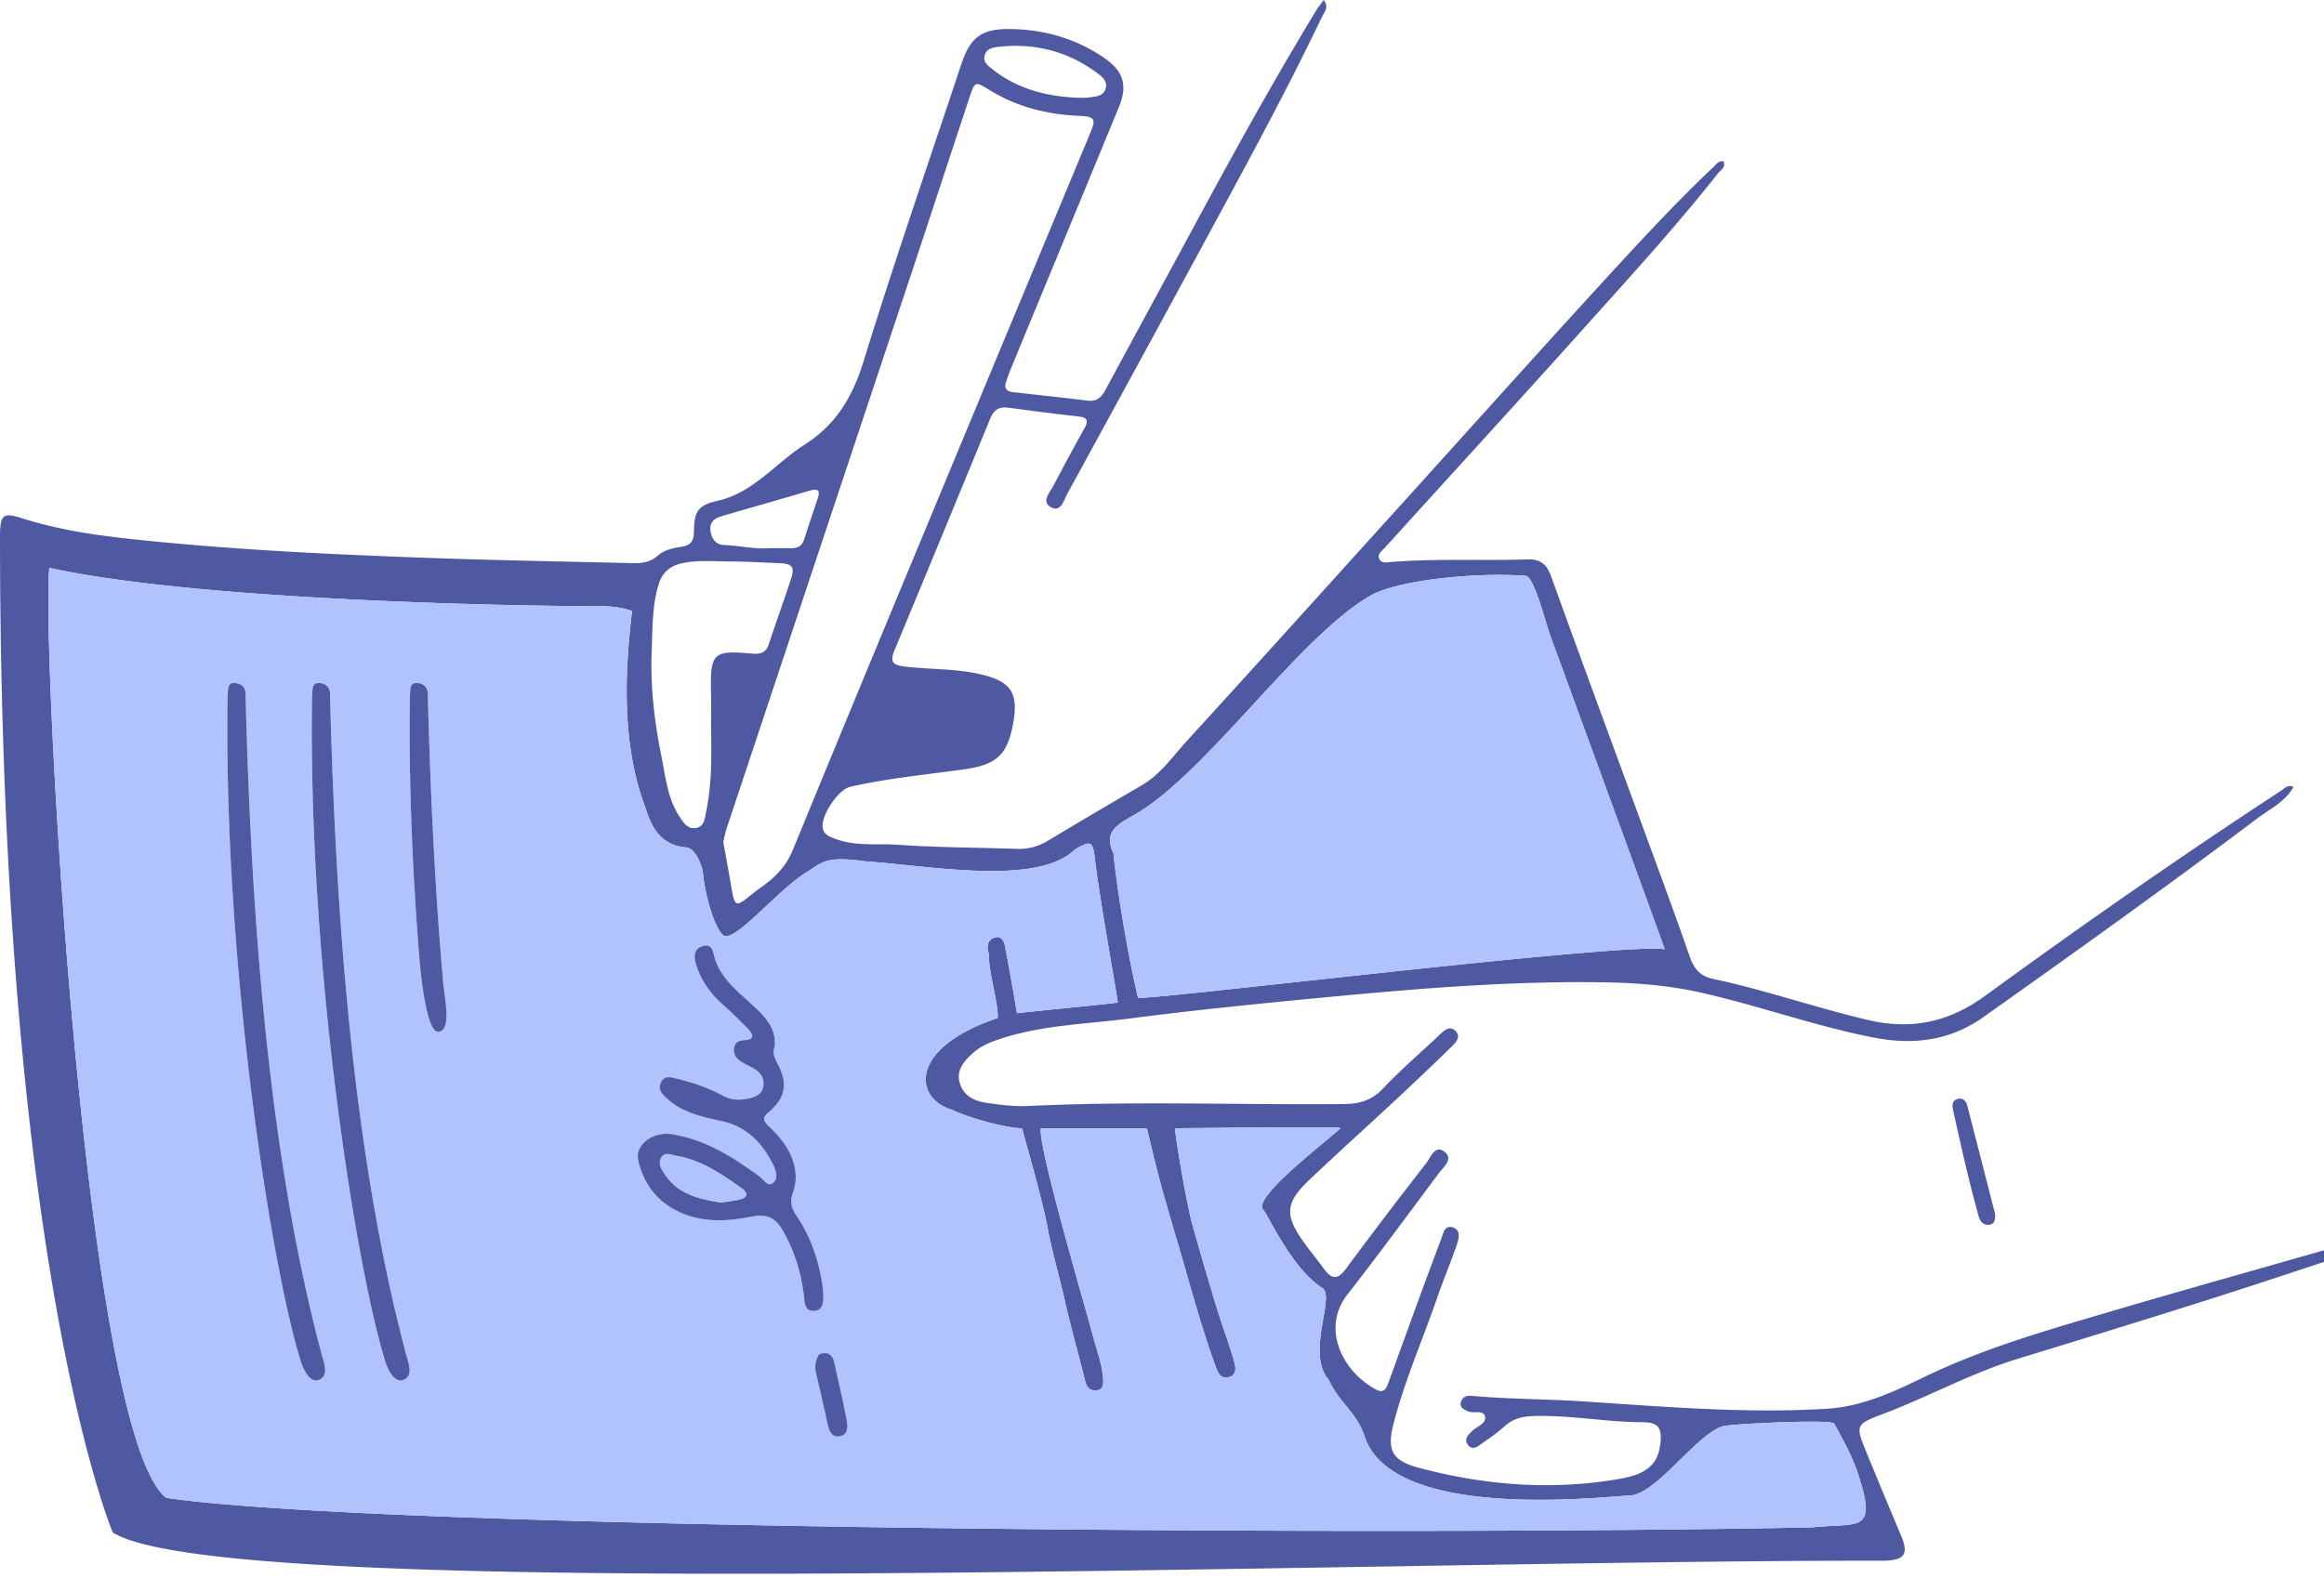
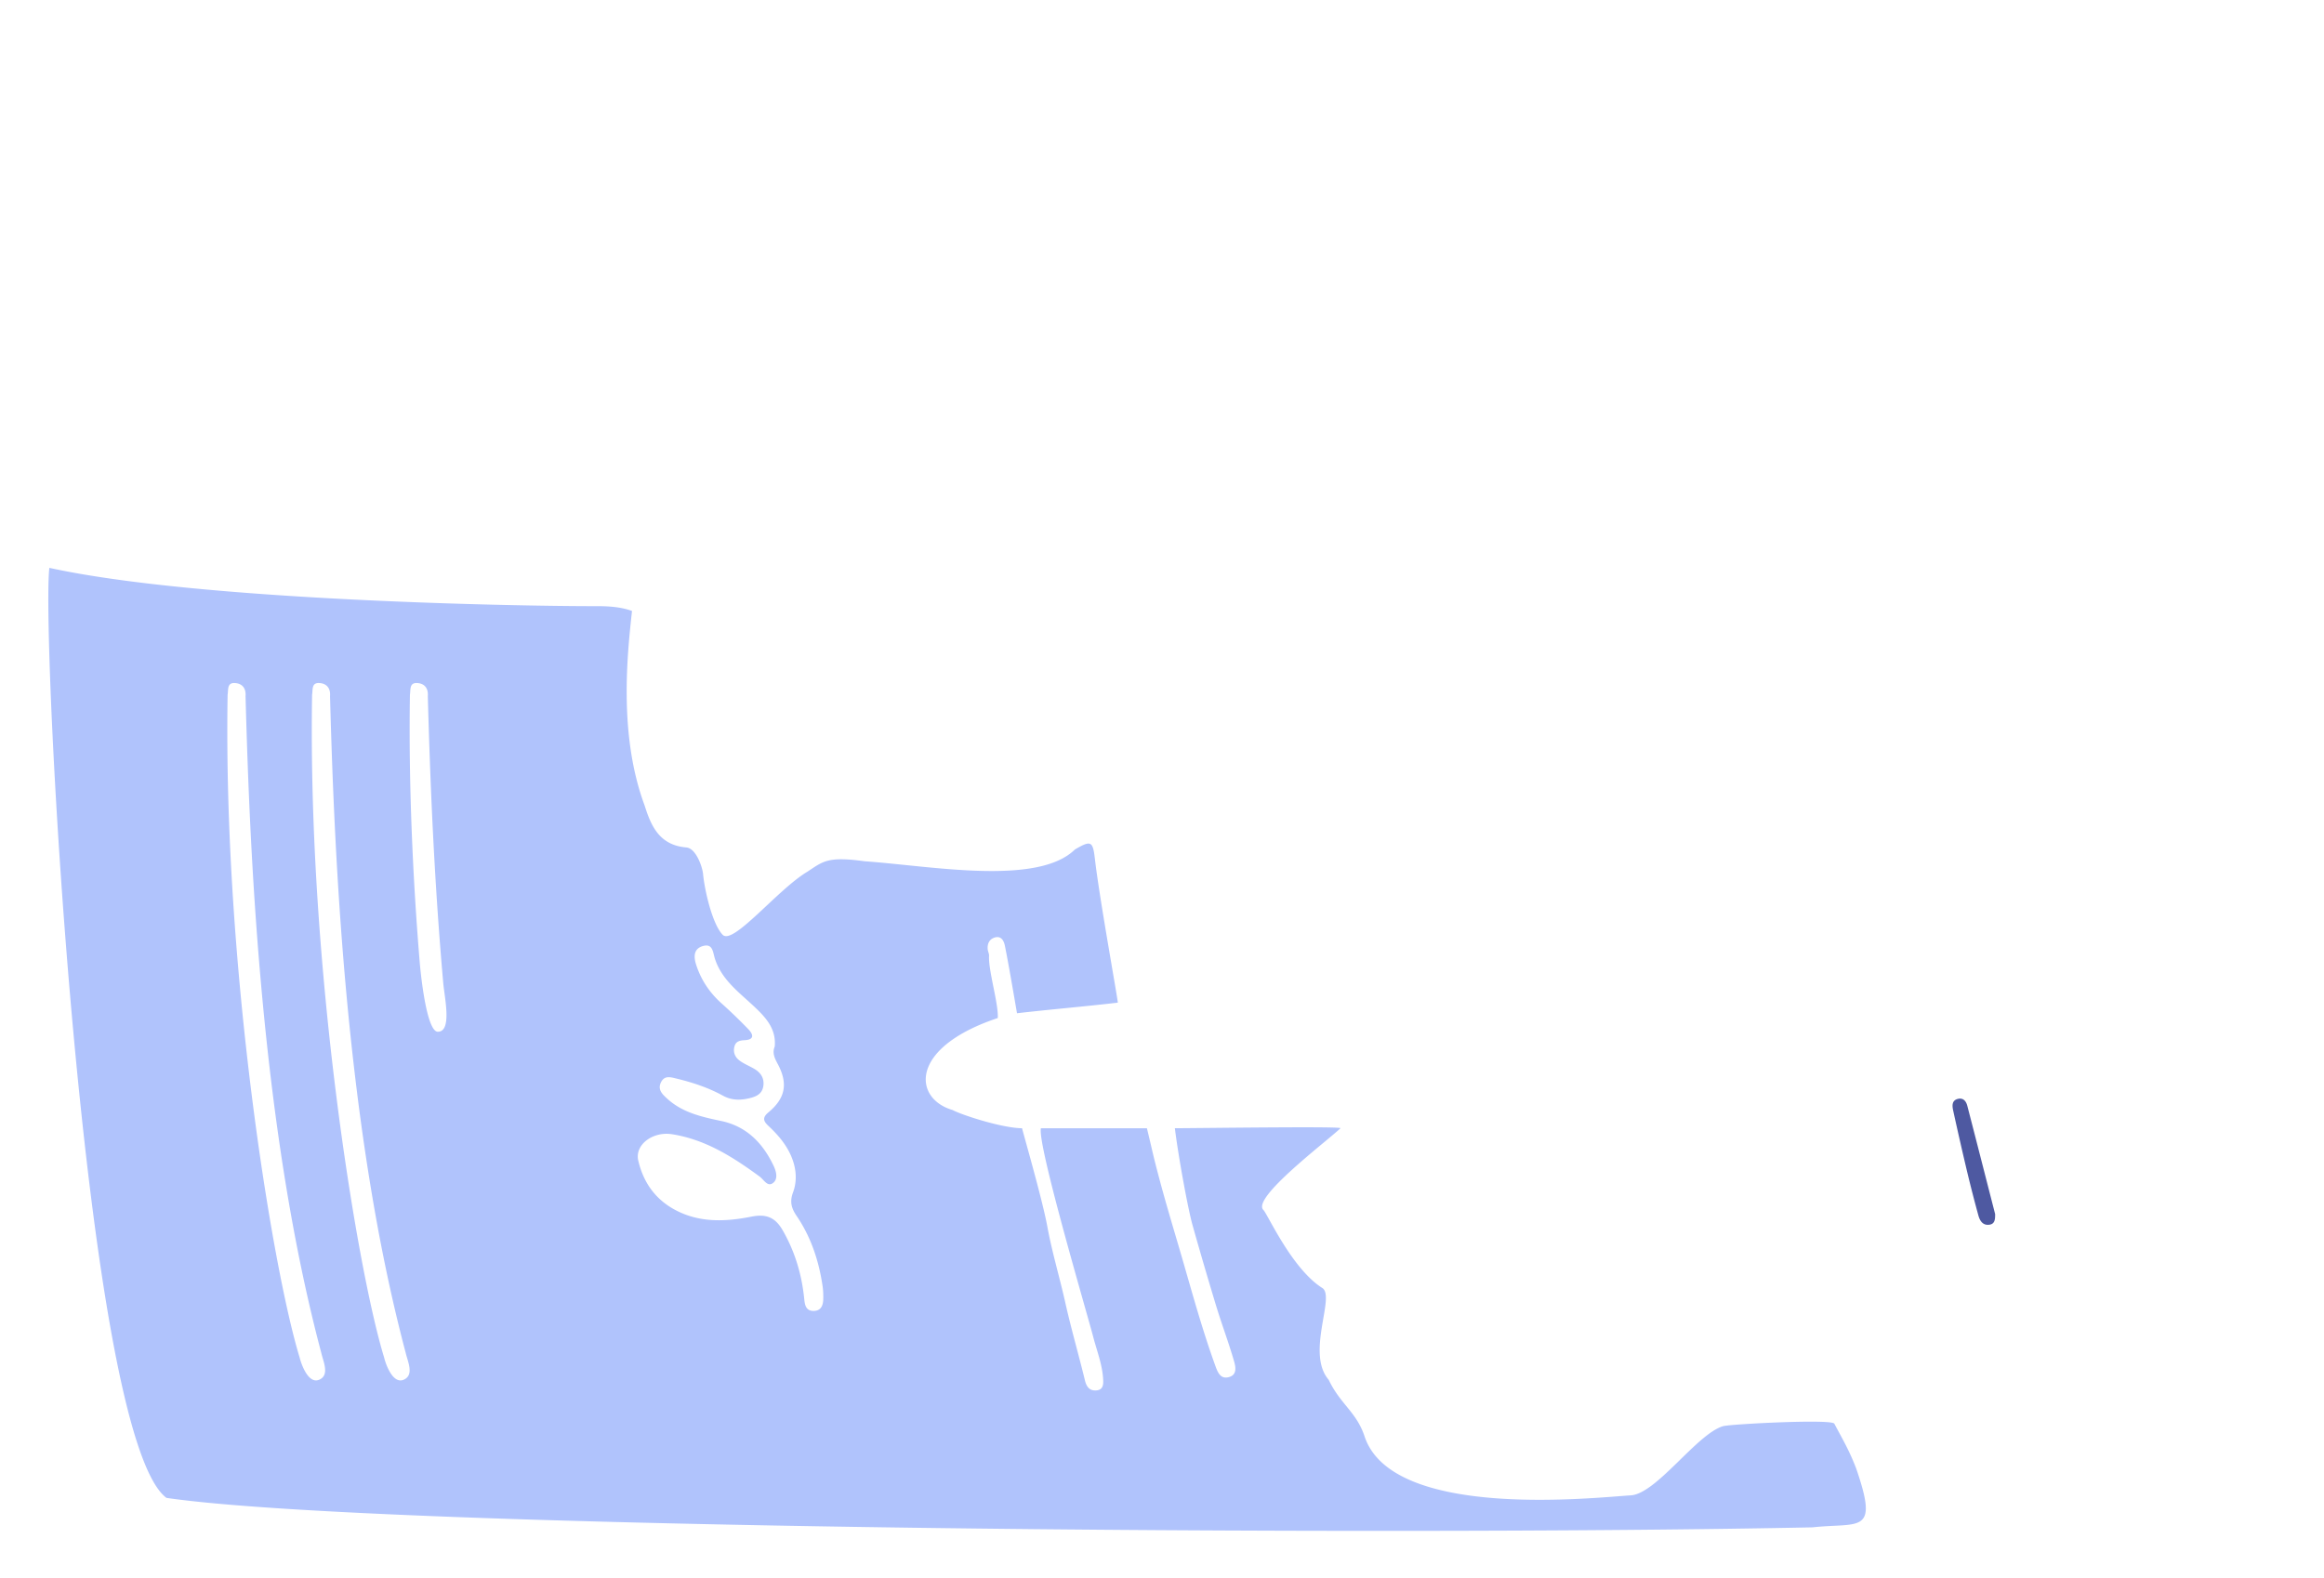
<svg xmlns="http://www.w3.org/2000/svg" width="315" height="214" fill="none">
-   <path d="M110.527 185.768c.008-.055.008-.11.008-.157a.049.049 0 0 1 0-.047c.032-.322.032-.635.063-.918.039-.408.133-.737.392-.949-.627-2.235-1.639-5.106-1.686-5.412-.236-1.278-.753-1.506-1.757-.776-.4.808 2.055 10.4 2.525 9.514 0 0 .361-.047.706-.157-.047-.196-.086-.377-.125-.557-.047-.18-.086-.353-.126-.533v-.008Zm0 0c.008-.055.008-.11.008-.157a.049.049 0 0 1 0-.047c.032-.322.032-.635.063-.918.039-.408.133-.737.392-.949-.627-2.235-1.639-5.106-1.686-5.412-.236-1.278-.753-1.506-1.757-.776-.4.808 2.055 10.4 2.525 9.514 0 0 .361-.047.706-.157-.047-.196-.086-.377-.125-.557-.047-.18-.086-.353-.126-.533v-.008Zm0 0c.008-.055.008-.11.008-.157a.049.049 0 0 1 0-.047c.032-.322.032-.635.063-.918.039-.408.133-.737.392-.949-.627-2.235-1.639-5.106-1.686-5.412-.236-1.278-.753-1.506-1.757-.776-.4.808 2.055 10.4 2.525 9.514 0 0 .361-.047.706-.157-.047-.196-.086-.377-.125-.557-.047-.18-.086-.353-.126-.533v-.008Zm0 0c.008-.055.008-.11.008-.157a.049.049 0 0 1 0-.047c.032-.322.032-.635.063-.918.039-.408.133-.737.392-.949-.627-2.235-1.639-5.106-1.686-5.412-.236-1.278-.753-1.506-1.757-.776-.4.808 2.055 10.4 2.525 9.514 0 0 .361-.047.706-.157-.047-.196-.086-.377-.125-.557-.047-.18-.086-.353-.126-.533v-.008Zm0 0c.008-.055.008-.11.008-.157a.049.049 0 0 1 0-.047c.032-.322.032-.635.063-.918.039-.408.133-.737.392-.949-.627-2.235-1.639-5.106-1.686-5.412-.236-1.278-.753-1.506-1.757-.776-.4.808 2.055 10.4 2.525 9.514 0 0 .361-.047.706-.157-.047-.196-.086-.377-.125-.557-.047-.18-.086-.353-.126-.533v-.008Zm0 0c.008-.055.008-.11.008-.157a.049.049 0 0 1 0-.047c.032-.322.032-.635.063-.918.039-.408.133-.737.392-.949-.627-2.235-1.639-5.106-1.686-5.412-.236-1.278-.753-1.506-1.757-.776-.4.808 2.055 10.4 2.525 9.514 0 0 .361-.047.706-.157-.047-.196-.086-.377-.125-.557-.047-.18-.086-.353-.126-.533v-.008Zm0 0c.008-.055.008-.11.008-.157a.049.049 0 0 1 0-.047c.032-.322.032-.635.063-.918.039-.408.133-.737.392-.949-.627-2.235-1.639-5.106-1.686-5.412-.236-1.278-.753-1.506-1.757-.776-.4.808 2.055 10.4 2.525 9.514 0 0 .361-.047.706-.157-.047-.196-.086-.377-.125-.557-.047-.18-.086-.353-.126-.533v-.008Zm0 0c.008-.055.008-.11.008-.157a.049.049 0 0 1 0-.047c.032-.322.032-.635.063-.918.039-.408.133-.737.392-.949-.627-2.235-1.639-5.106-1.686-5.412-.236-1.278-.753-1.506-1.757-.776-.4.808 2.055 10.4 2.525 9.514 0 0 .361-.047.706-.157-.047-.196-.086-.377-.125-.557-.047-.18-.086-.353-.126-.533v-.008Zm0 0c.008-.055.008-.11.008-.157a.049.049 0 0 1 0-.047c.032-.322.032-.635.063-.918.039-.408.133-.737.392-.949-.627-2.235-1.639-5.106-1.686-5.412-.236-1.278-.753-1.506-1.757-.776-.4.808 2.055 10.4 2.525 9.514 0 0 .361-.047.706-.157-.047-.196-.086-.377-.125-.557-.047-.18-.086-.353-.126-.533v-.008Zm0 0c.008-.055.008-.11.008-.157a.049.049 0 0 1 0-.047c.032-.322.032-.635.063-.918.039-.408.133-.737.392-.949-.627-2.235-1.639-5.106-1.686-5.412-.236-1.278-.753-1.506-1.757-.776-.4.808 2.055 10.4 2.525 9.514 0 0 .361-.047.706-.157-.047-.196-.086-.377-.125-.557-.047-.18-.086-.353-.126-.533v-.008Zm209.243-17.561c-2.133.58-4.267 1.161-6.392 1.772-9.153 2.612-18.322 5.185-27.46 7.883-8.564 2.525-17.161 4.972-25.239 8.902-4.11 2-8.345 3.937-12.949 4.227-11.161.698-22.307-.29-33.436-1.004-4.949-.313-9.914-.282-14.848-.745-.721-.062-1.333.22-1.458.996-.11.636.415.832.909 1.083.793.4 2.204-.251 2.393.768.18.997-1.263 1.334-1.883 2.063-.086.094-.188.181-.274.275-.432.502-.589 1.027-.087 1.568.471.502.973.314 1.412 0 1.169-.839 2.385-1.623 3.436-2.588 1.254-1.145 2.619-1.396 4.282-1.427 4.847-.094 9.624.831 14.455.847 2.071.008 2.635.69 2.432 2.768-.275 2.863-1.789 4.251-5.404 4.887-9.216 1.631-18.322.917-27.319-1.467-3.553-.949-4.4-2.298-3.482-5.882 1.514-5.946 4.016-11.561 6-17.35.824-2.4 1.835-4.737 2.643-7.145.251-.753.487-1.882-.557-2.22-1.16-.376-1.302.785-1.592 1.538a766.791 766.791 0 0 0-2.666 7.145 5119.738 5119.738 0 0 0-4.479 12.322c-.29.784-.604 1.553-1.663.988-4.557-2.408-7.529-8.275-3.898-12.918 4.22-5.396 8.267-10.926 12.369-16.416.651-.87 2.063-1.961.737-2.949-1.255-.933-1.827.784-2.431 1.561-3.686 4.745-7.334 9.514-10.894 14.345-1.13 1.53-1.953 1.396-2.965.016-.886-1.216-1.843-2.377-2.714-3.592-2.651-3.702-2.565-5.349.706-8.471 3.827-3.647 7.765-7.177 11.631-10.777a462.62 462.62 0 0 0 7.797-7.427c.549-.526 1.145-1.302.368-2.032-.753-.706-1.427-.109-2.023.455-2.604 2.455-5.334 4.808-7.796 7.404-1.553 1.64-3.224 2.063-5.381 2.079-14.235.125-28.463-.424-42.691.266-1.874.095-3.788-.164-5.655-.431-1.6-.227-3.059-.91-3.592-2.62-.557-1.78.533-2.996 1.702-4.078.871-.8 1.922-1.326 3.043-1.726 5.914-2.117 12.165-2.219 18.291-3.011 8.917-1.161 17.867-2.048 26.824-2.902 12.47-1.177 24.949-2.204 37.498-2 4.385.07 8.722.415 13.012 1.38 7.883 1.765 15.499 4.549 23.452 6.102 5.38 1.051 10.361.455 14.91-2.777 12.455-8.831 24.879-17.71 37.075-26.902 1.702-1.286 3.796-2.243 4.941-4.29-.753-.369-1.122.141-1.522.4-13.663 8.933-27.043 18.282-40.235 27.89-4.895 3.569-9.954 4.691-15.844 3.318-7.059-1.647-13.914-4.063-20.996-5.569-1.914-.4-2.675-1.458-3.255-3.105-1.624-4.683-3.334-9.334-5.044-13.985-4.572-12.479-9.192-24.942-13.702-37.444-.611-1.702-1.419-2.415-3.223-2.36-6.134.203-12.275-.142-18.401.344-.604.048-1.443.283-1.725-.501-.228-.62.439-1.036.816-1.451 8.98-9.914 18.023-19.773 26.949-29.734 6.188-6.895 12.439-13.734 18.189-21.012.36-.447 1.09-.808.745-1.616-.675-.118-.965.392-1.326.73-4.894 4.619-9.467 9.552-14.016 14.501-9.396 10.236-18.667 20.597-27.992 30.903-9.765 10.784-19.499 21.608-29.318 32.346-1.969 2.141-3.64 4.627-6.252 6.149a970.163 970.163 0 0 0-12.643 7.467c-1.341.807-2.706 1.176-4.274 1.121-5.342-.196-10.707-.172-16.032-.557-2.847-.196-5.773.251-8.541-.808-.738-.274-1.514-.525-1.695-1.435-.313-1.647 2.071-5.247 3.718-5.616 5.035-1.145 10.173-1.639 15.271-2.345 4.549-.619 6.078-1.898 6.855-6.51.651-3.867-.376-5.388-4.188-6.337-3.451-.855-7.004-.69-10.502-1.106-1.569-.18-2.126-.565-1.444-2.188a7815.87 7815.87 0 0 0 12.997-31.468c.462-1.137 1.2-1.615 2.431-1.45 3.169.423 6.337.847 9.514 1.192 1.294.14 1.365.627.792 1.647a296.713 296.713 0 0 0-4.188 7.757c-.479.91-1.671 2.125-.361 2.878 1.373.785 1.757-.894 2.243-1.788a10289.55 10289.55 0 0 0 19.922-36.597c5.035-9.286 10.063-18.58 14.62-28.118.314-.643.98-1.294.212-2.243-.369.51-.73.949-1.02 1.42-5.38 8.878-10.431 17.937-15.365 27.067-4.376 8.102-8.776 16.18-13.145 24.283-.533.996-1.137 1.701-2.416 1.552-3.365-.407-6.737-.768-10.11-1.145-.902-.102-1.318-.525-.98-1.45.196-.55.376-1.114.604-1.656 4.894-11.874 9.812-23.741 14.698-35.616 1.184-2.886.573-4.823-1.992-6.588-3.71-2.557-7.883-3.788-12.33-3.922-4.29-.133-5.82 1.004-7.106 4.887-4.439 13.372-9.059 26.698-13.208 40.173-1.482 4.8-3.741 8.58-7.969 11.27-3.976 2.526-6.933 6.542-11.89 7.648-2.635.588-3.106 1.482-3.13 4.212-.015 1.223-.439 1.788-1.615 1.984-1.161.188-2.353.392-3.27 1.208-.95.839-2.032 1.059-3.256 1.027-9.459-.22-18.918-.392-28.369-.73-11.741-.43-23.467-.972-35.161-2.078-6.495-.62-12.997-1.255-19.263-3.239C.439 69.452.047 69.703 0 72.511c0 99.17 15.279 135.257 15.279 135.257 15.263 9.718 167.759 3.843 237.902 3.836.784 0 1.568.015 2.353-.008 2.611-.079 3.168-.934 2.172-3.31-1.561-3.734-3.121-7.459-4.651-11.2-1.608-3.922-1.6-3.946 2.267-5.412 6.102-2.322 11.859-5.506 18.11-7.428 12.714-3.898 25.436-7.788 38.056-11.992 3.302-1.098 6.651-2.094 9.937-3.765-.659-.51-1.161-.416-1.655-.282Zm-166.183-57.633c9.788-5.474 22.416-24.227 32.142-29.804 4-2.282 15.223-3.208 21.208-2.682 1.192.721 2.588 6.47 3.255 8.282 2.933 7.984 15.216 41.585 15.443 42.322-5.773-.925-69.052 6.863-71.389 6.597-1.318-5.671-2.691-13.585-3.31-19.373 0-.063.016-.126 0-.181-1.42-2.91.478-3.945 2.659-5.161h-.008ZM133.477 7.467c.274-.894 1.137-1.036 1.906-1.122 4.792-.525 9.184.565 13.114 3.396.745.534 1.615 1.153 1.396 2.165-.251 1.169-1.42 1.184-2.377 1.318-.572.078-1.168.015-1.757.015-4.11-.22-7.961-1.239-11.247-3.858-.604-.487-1.333-.98-1.035-1.914Zm-9.569 28.47c2.51-7.552 4.973-15.121 7.482-22.674.761-2.306.769-2.259 2.832-.996 3.702 2.267 7.796 3.263 12.094 3.443 1.977.086 2.259.4 1.537 2.141-7.059 16.973-14.133 33.946-21.176 50.927-6.432 15.474-12.856 30.957-19.216 46.463-.722 1.773-1.844 3.122-3.271 4.283-.659.541-1.373.996-2.031 1.529-2.565 2.071-2.55 2.078-3.122-1.31-.314-1.859-.667-3.718-1.004-5.584.157-.659.275-1.302.478-1.914 8.463-25.436 16.934-50.871 25.397-76.307ZM97.728 70.01c3.991-1.169 8.007-2.298 11.999-3.482 1.138-.338 1.491-.071 1.098 1.082a471.045 471.045 0 0 0-1.843 5.56c-.29.895-.933 1.177-1.812 1.162-.972-.024-1.953-.008-2.925-.008-2.039.157-4.024-.353-6.04-.424-1.223-.047-1.717-.831-1.897-1.874-.197-1.106.446-1.734 1.42-2.016Zm-9.397 18.33c.117-3.036.04-6.126.941-9.106.526-1.71 1.647-2.573 3.326-2.902 2.008-.408 4.039-.228 6.055-.212 2.282.008 4.564.133 6.839.227 1.945.071 2.274.487 1.694 2.243-.965 2.91-2.008 5.797-2.965 8.707-.376 1.16-1.059 1.427-2.227 1.325-5.365-.486-5.734-.11-5.624 5.255.04 1.569.008 3.13.008 4.698.063 3.851.126 7.702-.674 11.506-.189.887-.212 1.945-1.334 2.165-1.169.227-1.725-.714-2.267-1.529-1.647-2.479-1.89-5.412-2.454-8.197-.95-4.666-1.506-9.427-1.318-14.18Zm157.344 118.739c-57.64 1.192-193.745.274-223.11-3.992C11.318 194.74 5.561 86.37 6.69 76.989c20.385 4.479 63.892 5.2 73.907 5.193 1.655 0 3.428.055 5.067.65-.627 5.758-1.859 16.801 1.718 26.401.886 2.832 2.04 5.357 5.64 5.663 1.332.11 2.187 2.675 2.274 3.608.204 2.173 1.247 6.784 2.659 8.235 1.404 1.451 7.451-6.149 11.459-8.541 2.172-1.427 2.753-2.118 7.788-1.427 8.847.611 23.42 3.388 28.495-1.6 2.133-1.24 2.423-1.177 2.698 1.2.604 5.309 3.113 19.059 3.113 19.569-4.486.525-9.176.917-13.663 1.435-.4-2.314-1.168-6.84-1.639-9.138-.117-.596-.439-1.356-1.294-1.153-.792.197-1.114.84-1.035 1.64.031.29.196.572.18.855-.118 1.968 1.294 6.486 1.184 8.447-12.117 4.031-11.443 10.933-6.125 12.471 1.2.658 6.69 2.447 9.412 2.47.651 2.432 2.8 9.914 3.435 13.365.643 3.49 1.671 6.879 2.439 10.33.785 3.506 1.797 6.972 2.644 10.463.203.862.611 1.459 1.537 1.388.996-.071.98-.886.933-1.608-.133-1.984-.87-3.827-1.365-5.733-.878-3.365-7.576-26.04-7.066-28.205h14.369c.909 3.765.745 3.318 1.741 7.067 1.043 3.898 2.235 7.757 3.349 11.639 1.31 4.565 2.596 9.13 4.22 13.601.337.925.737 1.757 1.851 1.419 1.098-.321.854-1.427.651-2.133-.738-2.557-1.687-5.059-2.463-7.616a578.042 578.042 0 0 1-3.169-10.847c-.604-2.118-1.937-9.389-2.392-13.13 4.565-.023 22.737-.274 22.447 0-1.929 1.836-12.102 9.475-10.447 11.083.557.533 3.843 7.961 7.985 10.58 1.811 1.145-2.259 8.832.862 12.44 1.6 3.349 3.773 4.368 4.863 7.67 3.765 11.412 31.295 8.291 36.087 8.001 3.482-.22 8.926-8.291 12.486-9.373.957-.29 14.746-1.004 15.099-.345 1.239 2.321 2.015 3.616 2.964 6.07 3.106 9.02.502 7.287-5.913 7.985Zm-135.14-21.514c.032-.322.032-.635.063-.918.039-.408.133-.737.392-.949-.627-2.235-1.639-5.106-1.686-5.412-.236-1.278-.753-1.506-1.757-.776-.4.808 2.055 10.4 2.525 9.514 0 0 .361-.047.706-.157-.047-.196-.086-.377-.125-.557-.047-.18-.086-.353-.126-.533.008-.055.008-.11.008-.157a.049.049 0 0 1 0-.047v-.008Zm-.008.204c.008-.055.008-.11.008-.157a.049.049 0 0 1 0-.047c.032-.322.032-.635.063-.918.039-.408.133-.737.392-.949-.627-2.235-1.639-5.106-1.686-5.412-.236-1.278-.753-1.506-1.757-.776-.4.808 2.055 10.4 2.525 9.514 0 0 .361-.047.706-.157-.047-.196-.086-.377-.125-.557-.047-.18-.086-.353-.126-.533v-.008Zm0 0c.008-.055.008-.11.008-.157a.049.049 0 0 1 0-.047c.032-.322.032-.635.063-.918.039-.408.133-.737.392-.949-.627-2.235-1.639-5.106-1.686-5.412-.236-1.278-.753-1.506-1.757-.776-.4.808 2.055 10.4 2.525 9.514 0 0 .361-.047.706-.157-.047-.196-.086-.377-.125-.557-.047-.18-.086-.353-.126-.533v-.008Zm0 0c.008-.055.008-.11.008-.157a.049.049 0 0 1 0-.047c.032-.322.032-.635.063-.918.039-.408.133-.737.392-.949-.627-2.235-1.639-5.106-1.686-5.412-.236-1.278-.753-1.506-1.757-.776-.4.808 2.055 10.4 2.525 9.514 0 0 .361-.047.706-.157-.047-.196-.086-.377-.125-.557-.047-.18-.086-.353-.126-.533v-.008Zm0 0c.008-.055.008-.11.008-.157a.049.049 0 0 1 0-.047c.032-.322.032-.635.063-.918.039-.408.133-.737.392-.949-.627-2.235-1.639-5.106-1.686-5.412-.236-1.278-.753-1.506-1.757-.776-.4.808 2.055 10.4 2.525 9.514 0 0 .361-.047.706-.157-.047-.196-.086-.377-.125-.557-.047-.18-.086-.353-.126-.533v-.008Zm0 0c.008-.055.008-.11.008-.157a.049.049 0 0 1 0-.047c.032-.322.032-.635.063-.918.039-.408.133-.737.392-.949-.627-2.235-1.639-5.106-1.686-5.412-.236-1.278-.753-1.506-1.757-.776-.4.808 2.055 10.4 2.525 9.514 0 0 .361-.047.706-.157-.047-.196-.086-.377-.125-.557-.047-.18-.086-.353-.126-.533v-.008Zm0 0c.008-.055.008-.11.008-.157a.049.049 0 0 1 0-.047c.032-.322.032-.635.063-.918.039-.408.133-.737.392-.949-.627-2.235-1.639-5.106-1.686-5.412-.236-1.278-.753-1.506-1.757-.776-.4.808 2.055 10.4 2.525 9.514 0 0 .361-.047.706-.157-.047-.196-.086-.377-.125-.557-.047-.18-.086-.353-.126-.533v-.008Zm0 0c.008-.055.008-.11.008-.157a.049.049 0 0 1 0-.047c.032-.322.032-.635.063-.918.039-.408.133-.737.392-.949-.627-2.235-1.639-5.106-1.686-5.412-.236-1.278-.753-1.506-1.757-.776-.4.808 2.055 10.4 2.525 9.514 0 0 .361-.047.706-.157-.047-.196-.086-.377-.125-.557-.047-.18-.086-.353-.126-.533v-.008Zm0 0c.008-.055.008-.11.008-.157a.049.049 0 0 1 0-.047c.032-.322.032-.635.063-.918.039-.408.133-.737.392-.949-.627-2.235-1.639-5.106-1.686-5.412-.236-1.278-.753-1.506-1.757-.776-.4.808 2.055 10.4 2.525 9.514 0 0 .361-.047.706-.157-.047-.196-.086-.377-.125-.557-.047-.18-.086-.353-.126-.533v-.008Z" fill="#4E59A1" />
-   <path d="M100.522 161.101c-2.714-1.906-5.444-3.827-8.832-4.384-.674-.11-1.498-.581-2.008.157-.564.831-.031 1.623.44 2.337 1.788 2.722 4.627 3.349 7.568 3.828.855-.126 1.694-.204 2.51-.393 1.106-.266 1.326-.839.322-1.545Z" fill="#B0C3FC" />
  <path d="M251.591 199.094c-.949-2.454-1.726-3.749-2.965-6.07-.353-.659-14.142.055-15.098.345-3.561 1.082-9.004 9.153-12.487 9.373-4.792.29-32.322 3.411-36.087-8.001-1.09-3.302-3.263-4.321-4.863-7.67-3.121-3.608.949-11.295-.862-12.44-4.142-2.619-7.428-10.047-7.985-10.58-1.655-1.608 8.518-9.247 10.447-11.083.291-.274-17.882-.023-22.447 0 .455 3.741 1.788 11.012 2.392 13.13a578.042 578.042 0 0 0 3.169 10.847c.776 2.557 1.725 5.059 2.463 7.616.204.706.447 1.812-.651 2.133-1.114.338-1.514-.494-1.851-1.419-1.624-4.471-2.91-9.036-4.22-13.601-1.114-3.882-2.306-7.741-3.349-11.639-.996-3.749-.831-3.302-1.741-7.067h-14.369c-.51 2.165 6.188 24.84 7.067 28.205.494 1.906 1.231 3.749 1.364 5.733.047.722.063 1.537-.933 1.608-.926.07-1.333-.526-1.537-1.388-.847-3.491-1.859-6.957-2.643-10.463-.769-3.451-1.797-6.84-2.44-10.33-.635-3.451-2.784-10.933-3.435-13.365-2.722-.023-8.212-1.812-9.412-2.47-5.318-1.538-5.992-8.44 6.126-12.471.109-1.961-1.302-6.479-1.185-8.447.016-.283-.149-.565-.18-.855-.079-.8.243-1.443 1.035-1.64.855-.203 1.177.557 1.294 1.153.471 2.298 1.24 6.824 1.64 9.138 4.486-.518 9.176-.91 13.663-1.436 0-.509-2.51-14.259-3.114-19.568-.275-2.377-.565-2.44-2.698-1.2-5.075 4.988-19.648 2.211-28.495 1.6-5.035-.691-5.616 0-7.788 1.427-4.008 2.392-10.055 9.992-11.46 8.541-1.411-1.451-2.454-6.063-2.658-8.235-.086-.933-.941-3.498-2.275-3.608-3.6-.306-4.753-2.831-5.639-5.663-3.577-9.6-2.345-20.643-1.718-26.4-1.639-.596-3.412-.66-5.066-.651-10.016.008-53.523-.714-73.908-5.193-1.129 9.381 4.628 117.751 15.875 126.097 29.365 4.266 165.47 5.184 223.11 3.992 6.416-.698 9.02 1.035 5.914-7.985ZM43.25 187.071c-1.475.619-2.431-2.173-2.628-2.989-3.764-12.29-10.384-53.216-9.772-89.883.117-.683-.087-1.624.933-1.593.996.032 1.592.667 1.498 1.78.604 22.299 2.165 58.582 10.275 89.077.25 1.129 1.168 2.996-.306 3.608Zm11.451 0c-1.474.619-2.44-2.173-2.627-2.989-3.765-12.29-10.385-53.216-9.773-89.883.117-.683-.094-1.624.933-1.593.996.032 1.592.667 1.498 1.78.604 22.299 2.165 58.582 10.267 89.077.259 1.129 1.177 2.996-.298 3.608Zm4.643-47.185c-1.325 0-2.133-5.938-2.431-9.146-.973-11.623-1.545-24.698-1.35-36.541.11-.683-.093-1.624.934-1.593.996.032 1.584.667 1.49 1.78.29 10.55.793 24.221 2.095 38.935.18 1.976 1.215 6.565-.738 6.565Zm42.472 25.075c-3.6.713-7.255.854-10.652-1.114-2.54-1.483-4-3.718-4.65-6.487-.51-2.156 1.976-4 4.596-3.576 4.54.722 8.25 3.098 11.851 5.733.549.4 1.035 1.396 1.757.918.792-.525.494-1.608.156-2.337-1.458-3.091-3.67-5.396-7.145-6.118-2.635-.557-5.231-1.129-7.31-3.035-.65-.596-1.294-1.208-.847-2.165.486-1.028 1.318-.737 2.196-.526 2.165.526 4.26 1.224 6.22 2.298 1.169.644 2.345.644 3.592.346.965-.228 1.741-.597 1.891-1.687.133-1.035-.353-1.764-1.2-2.274-.667-.4-1.412-.683-2.032-1.145-.596-.447-.902-1.114-.69-1.906.18-.706.745-.824 1.365-.855 1.388-.071 1.192-.785.517-1.49a70.254 70.254 0 0 0-3.662-3.53c-1.593-1.435-2.738-3.145-3.397-5.169-.353-1.066-.407-2.211.918-2.58 1.333-.369 1.333.839 1.6 1.686.918 2.91 3.318 4.612 5.388 6.573 1.553 1.467 2.949 2.996 2.73 5.373-.369.87 0 1.6.415 2.376 1.404 2.635 1.044 4.62-1.262 6.541-.91.753-.651 1.24.023 1.867 1.192 1.122 2.251 2.329 2.957 3.851.777 1.702.965 3.475.345 5.145-.486 1.31-.188 2.196.518 3.224 1.937 2.863 2.988 6.071 3.49 9.467.086.58.102 1.168.094 1.757-.023.854-.29 1.607-1.31 1.615-1.035.008-1.192-.792-1.27-1.631-.33-3.271-1.239-6.353-2.886-9.24-1.012-1.78-2.197-2.329-4.306-1.905Z" fill="#B0C3FC" />
-   <path d="M59.345 139.886c-1.326 0-2.134-5.938-2.432-9.146-.972-11.623-1.545-24.698-1.349-36.541.11-.683-.094-1.624.934-1.593.996.032 1.584.667 1.49 1.78.29 10.55.792 24.221 2.094 38.935.18 1.976 1.216 6.565-.737 6.565ZM54.702 187.071c-1.474.619-2.44-2.173-2.627-2.989-3.765-12.29-10.385-53.216-9.773-89.883.117-.683-.094-1.624.933-1.593.996.032 1.592.667 1.498 1.78.604 22.299 2.165 58.582 10.267 89.077.259 1.129 1.177 2.996-.298 3.608ZM43.251 187.071c-1.474.619-2.431-2.173-2.627-2.989-3.765-12.29-10.385-53.216-9.773-89.883.118-.683-.086-1.624.934-1.593.996.032 1.592.667 1.498 1.78.603 22.299 2.164 58.582 10.274 89.077.251 1.129 1.169 2.996-.306 3.608ZM113.706 194.733c-1.098.117-1.365-.941-1.569-1.883-.447-2.062-1.105-4.902-1.356-5.992-.251-1.09-.518-1.906.211-3.169.149-.117.353-.196.644-.219 1.098-.086 1.341.816 1.529 1.678.525 2.416 1.098 4.824 1.553 7.247.172.926.345 2.197-1.012 2.338ZM111.494 174.365c-.502-3.396-1.553-6.604-3.491-9.466-.706-1.028-1.004-1.914-.517-3.224.619-1.671.431-3.443-.345-5.145-.706-1.522-1.765-2.73-2.957-3.851-.675-.628-.934-1.114-.024-1.867 2.306-1.921 2.667-3.906 1.263-6.541-.416-.777-.784-1.506-.416-2.377.22-2.376-1.176-3.906-2.729-5.372-2.071-1.961-4.471-3.663-5.389-6.573-.266-.847-.266-2.055-1.6-1.686-1.325.368-1.27 1.513-.917 2.58.659 2.024 1.804 3.734 3.396 5.169a71.027 71.027 0 0 1 3.663 3.529c.674.706.87 1.42-.518 1.491-.62.031-1.184.149-1.365.854-.212.793.094 1.459.69 1.906.62.463 1.365.745 2.032 1.145.847.51 1.333 1.24 1.2 2.275-.149 1.09-.926 1.459-1.89 1.686-1.247.298-2.424.298-3.593-.345-1.96-1.074-4.054-1.772-6.22-2.298-.878-.212-1.71-.502-2.195.526-.448.957.196 1.568.847 2.164 2.078 1.906 4.674 2.479 7.31 3.036 3.474.721 5.686 3.027 7.145 6.118.337.729.635 1.811-.157 2.337-.722.478-1.208-.518-1.757-.918-3.6-2.635-7.31-5.012-11.851-5.733-2.62-.424-5.106 1.419-4.596 3.576.65 2.769 2.11 5.004 4.65 6.487 3.397 1.968 7.052 1.827 10.652 1.113 2.11-.423 3.294.126 4.306 1.906 1.647 2.887 2.557 5.969 2.886 9.24.079.839.236 1.639 1.271 1.631 1.019-.008 1.286-.761 1.31-1.616a10.968 10.968 0 0 0-.094-1.757Zm-11.295-11.717c-.816.188-1.655.266-2.51.392-2.94-.479-5.78-1.106-7.568-3.828-.471-.713-1.004-1.506-.44-2.337.51-.737 1.334-.267 2.008-.157 3.389.557 6.118 2.479 8.832 4.384 1.004.706.784 1.279-.322 1.546Z" fill="#4E59A1" />
-   <path d="M225.637 128.695c-5.772-.926-69.052 6.862-71.389 6.596-1.318-5.671-2.69-13.585-3.31-19.373 0-.063.016-.126 0-.18-1.42-2.91.479-3.946 2.659-5.161 9.788-5.475 22.416-24.228 32.142-29.805 4-2.282 15.223-3.208 21.208-2.682 1.192.721 2.588 6.47 3.255 8.282 2.933 7.985 15.216 41.585 15.443 42.323h-.008Z" fill="#B0C3FC" />
  <path d="M270.422 164.573c.015.73-.024 1.373-.777 1.475-.902.125-1.294-.549-1.49-1.255a185.885 185.885 0 0 1-1.6-6.243 480.409 480.409 0 0 1-1.82-7.993c-.141-.651-.196-1.38.675-1.576.721-.157 1.09.345 1.247.957 1.271 4.91 2.525 9.827 3.757 14.627l.008.008Z" fill="#4E59A1" />
-   <path d="M100.197 162.647c-.816.188-1.655.267-2.51.392-2.941-.478-5.78-1.106-7.569-3.827-.47-.714-1.004-1.506-.44-2.338.51-.737 1.334-.266 2.009-.157 3.388.557 6.117 2.479 8.831 4.385 1.004.706.784 1.278-.321 1.545Z" fill="#B0C3FC" />
</svg>